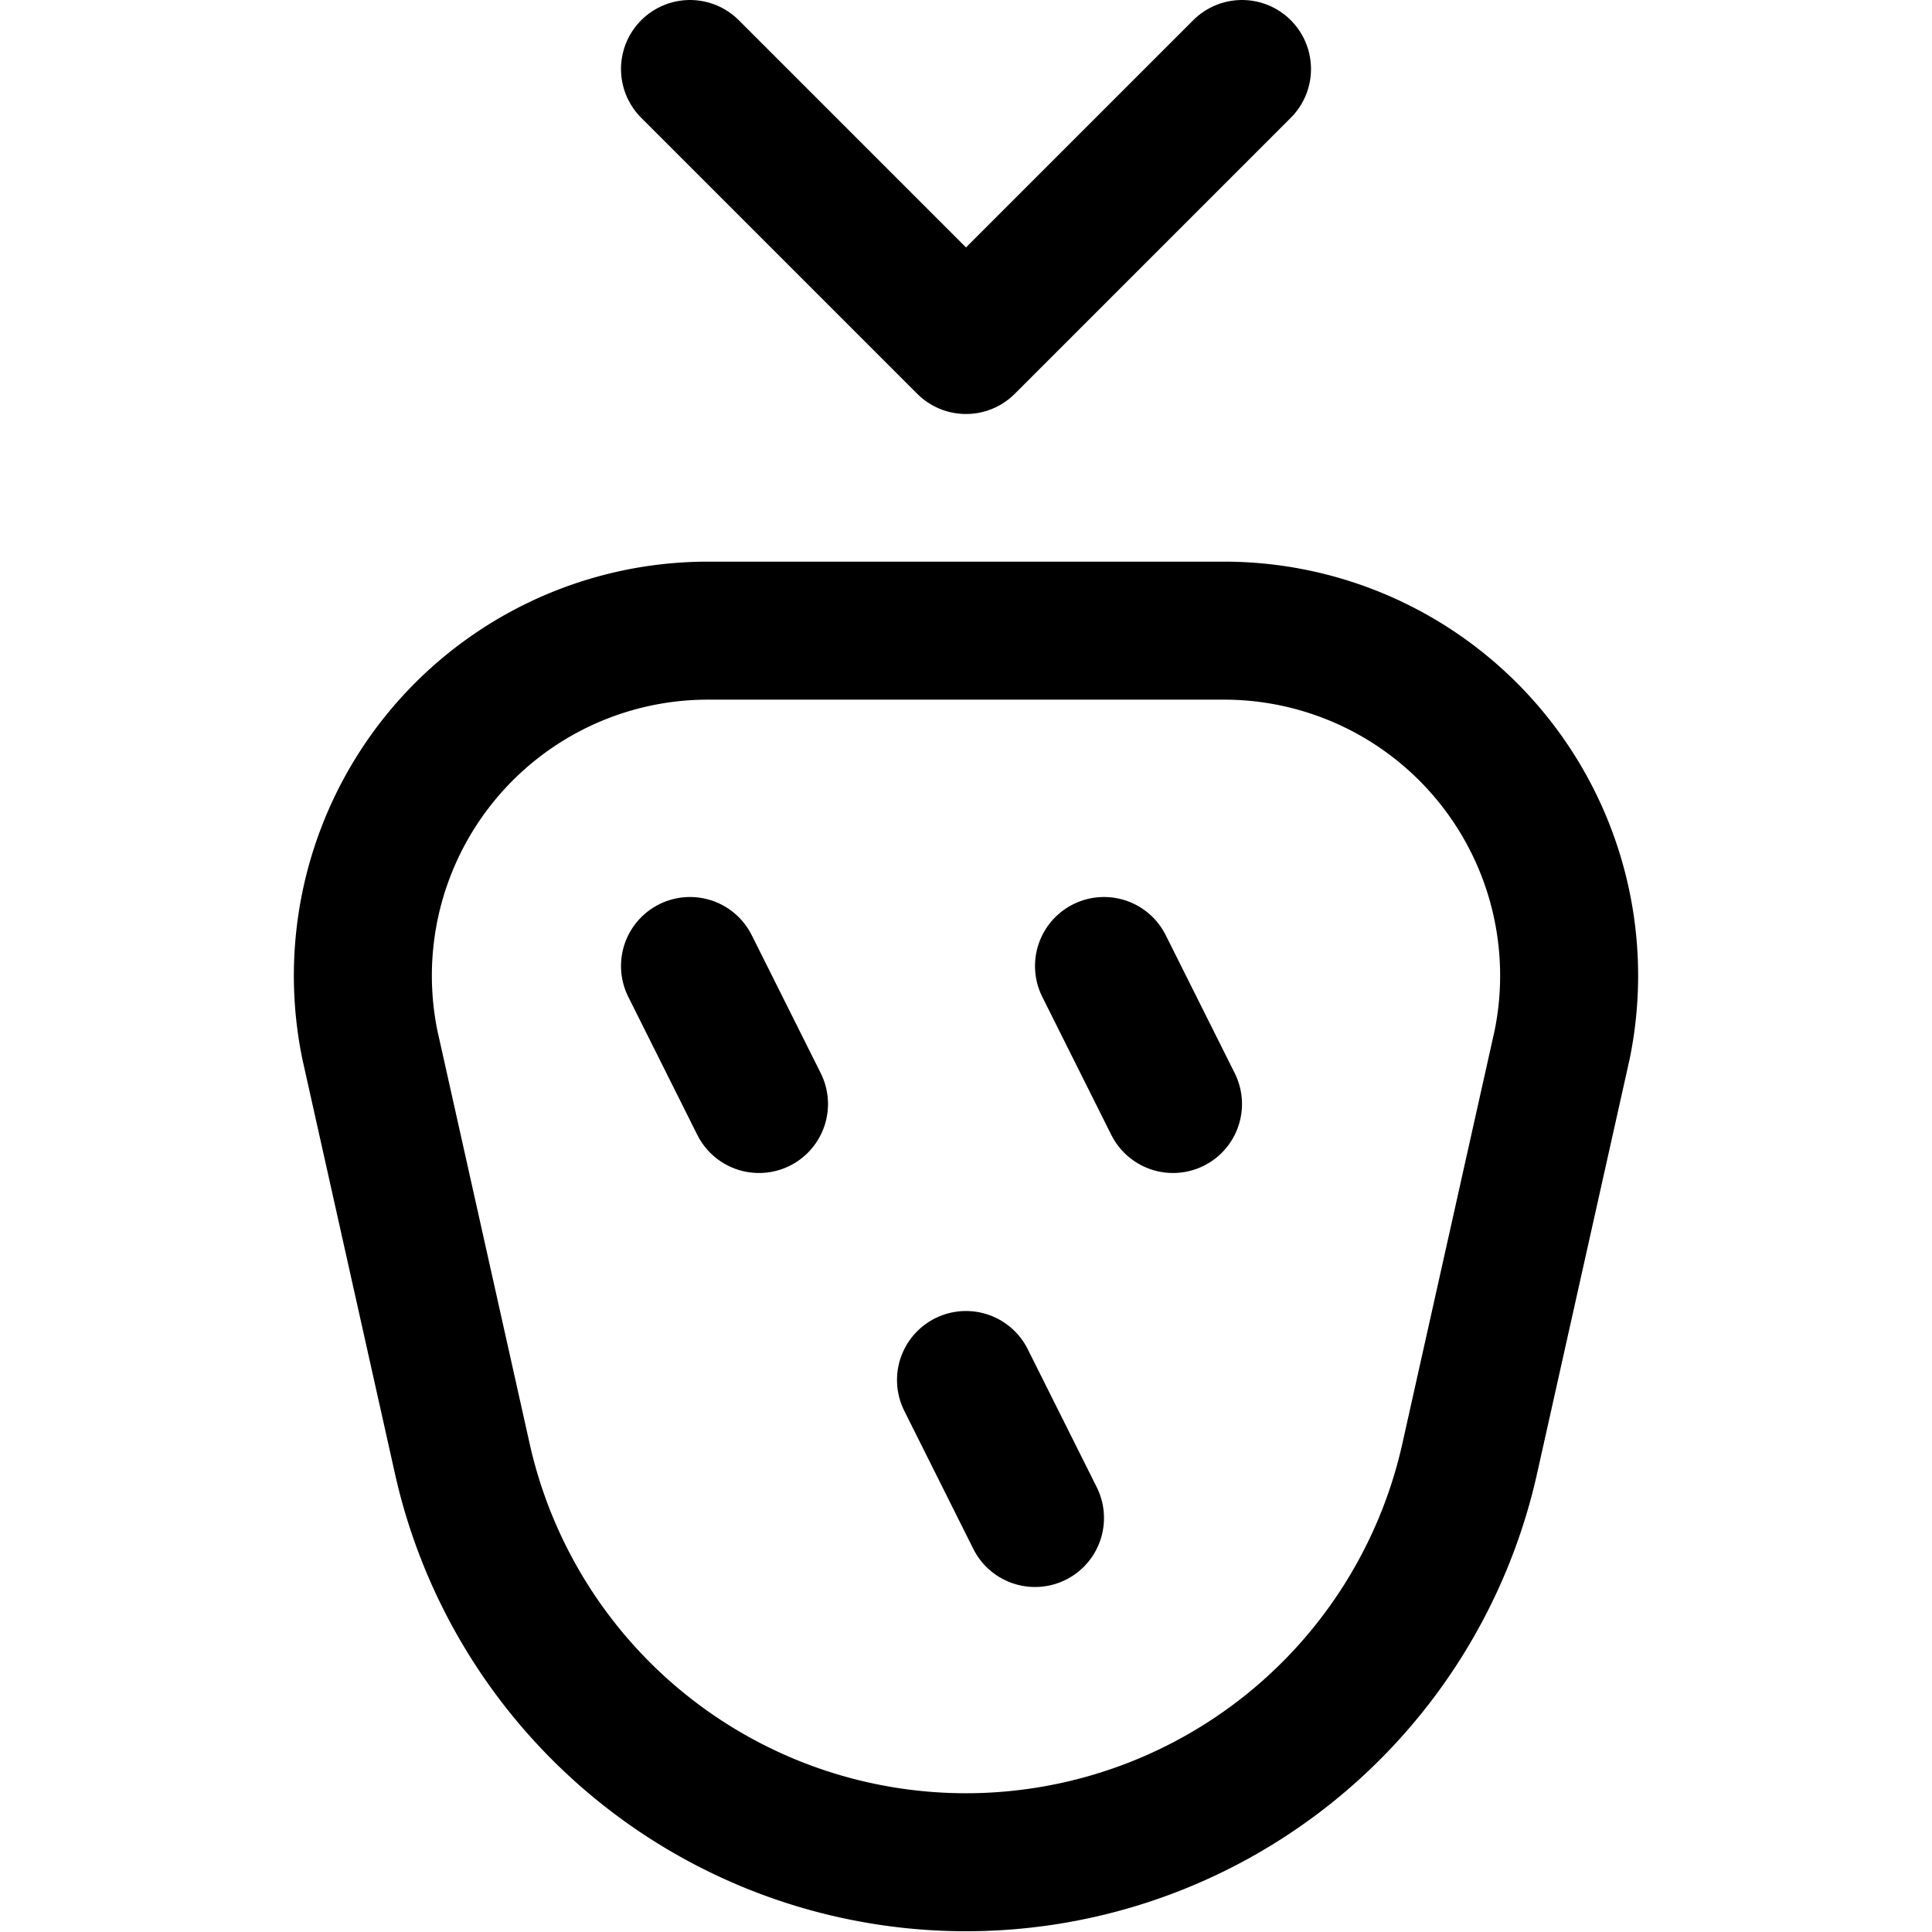
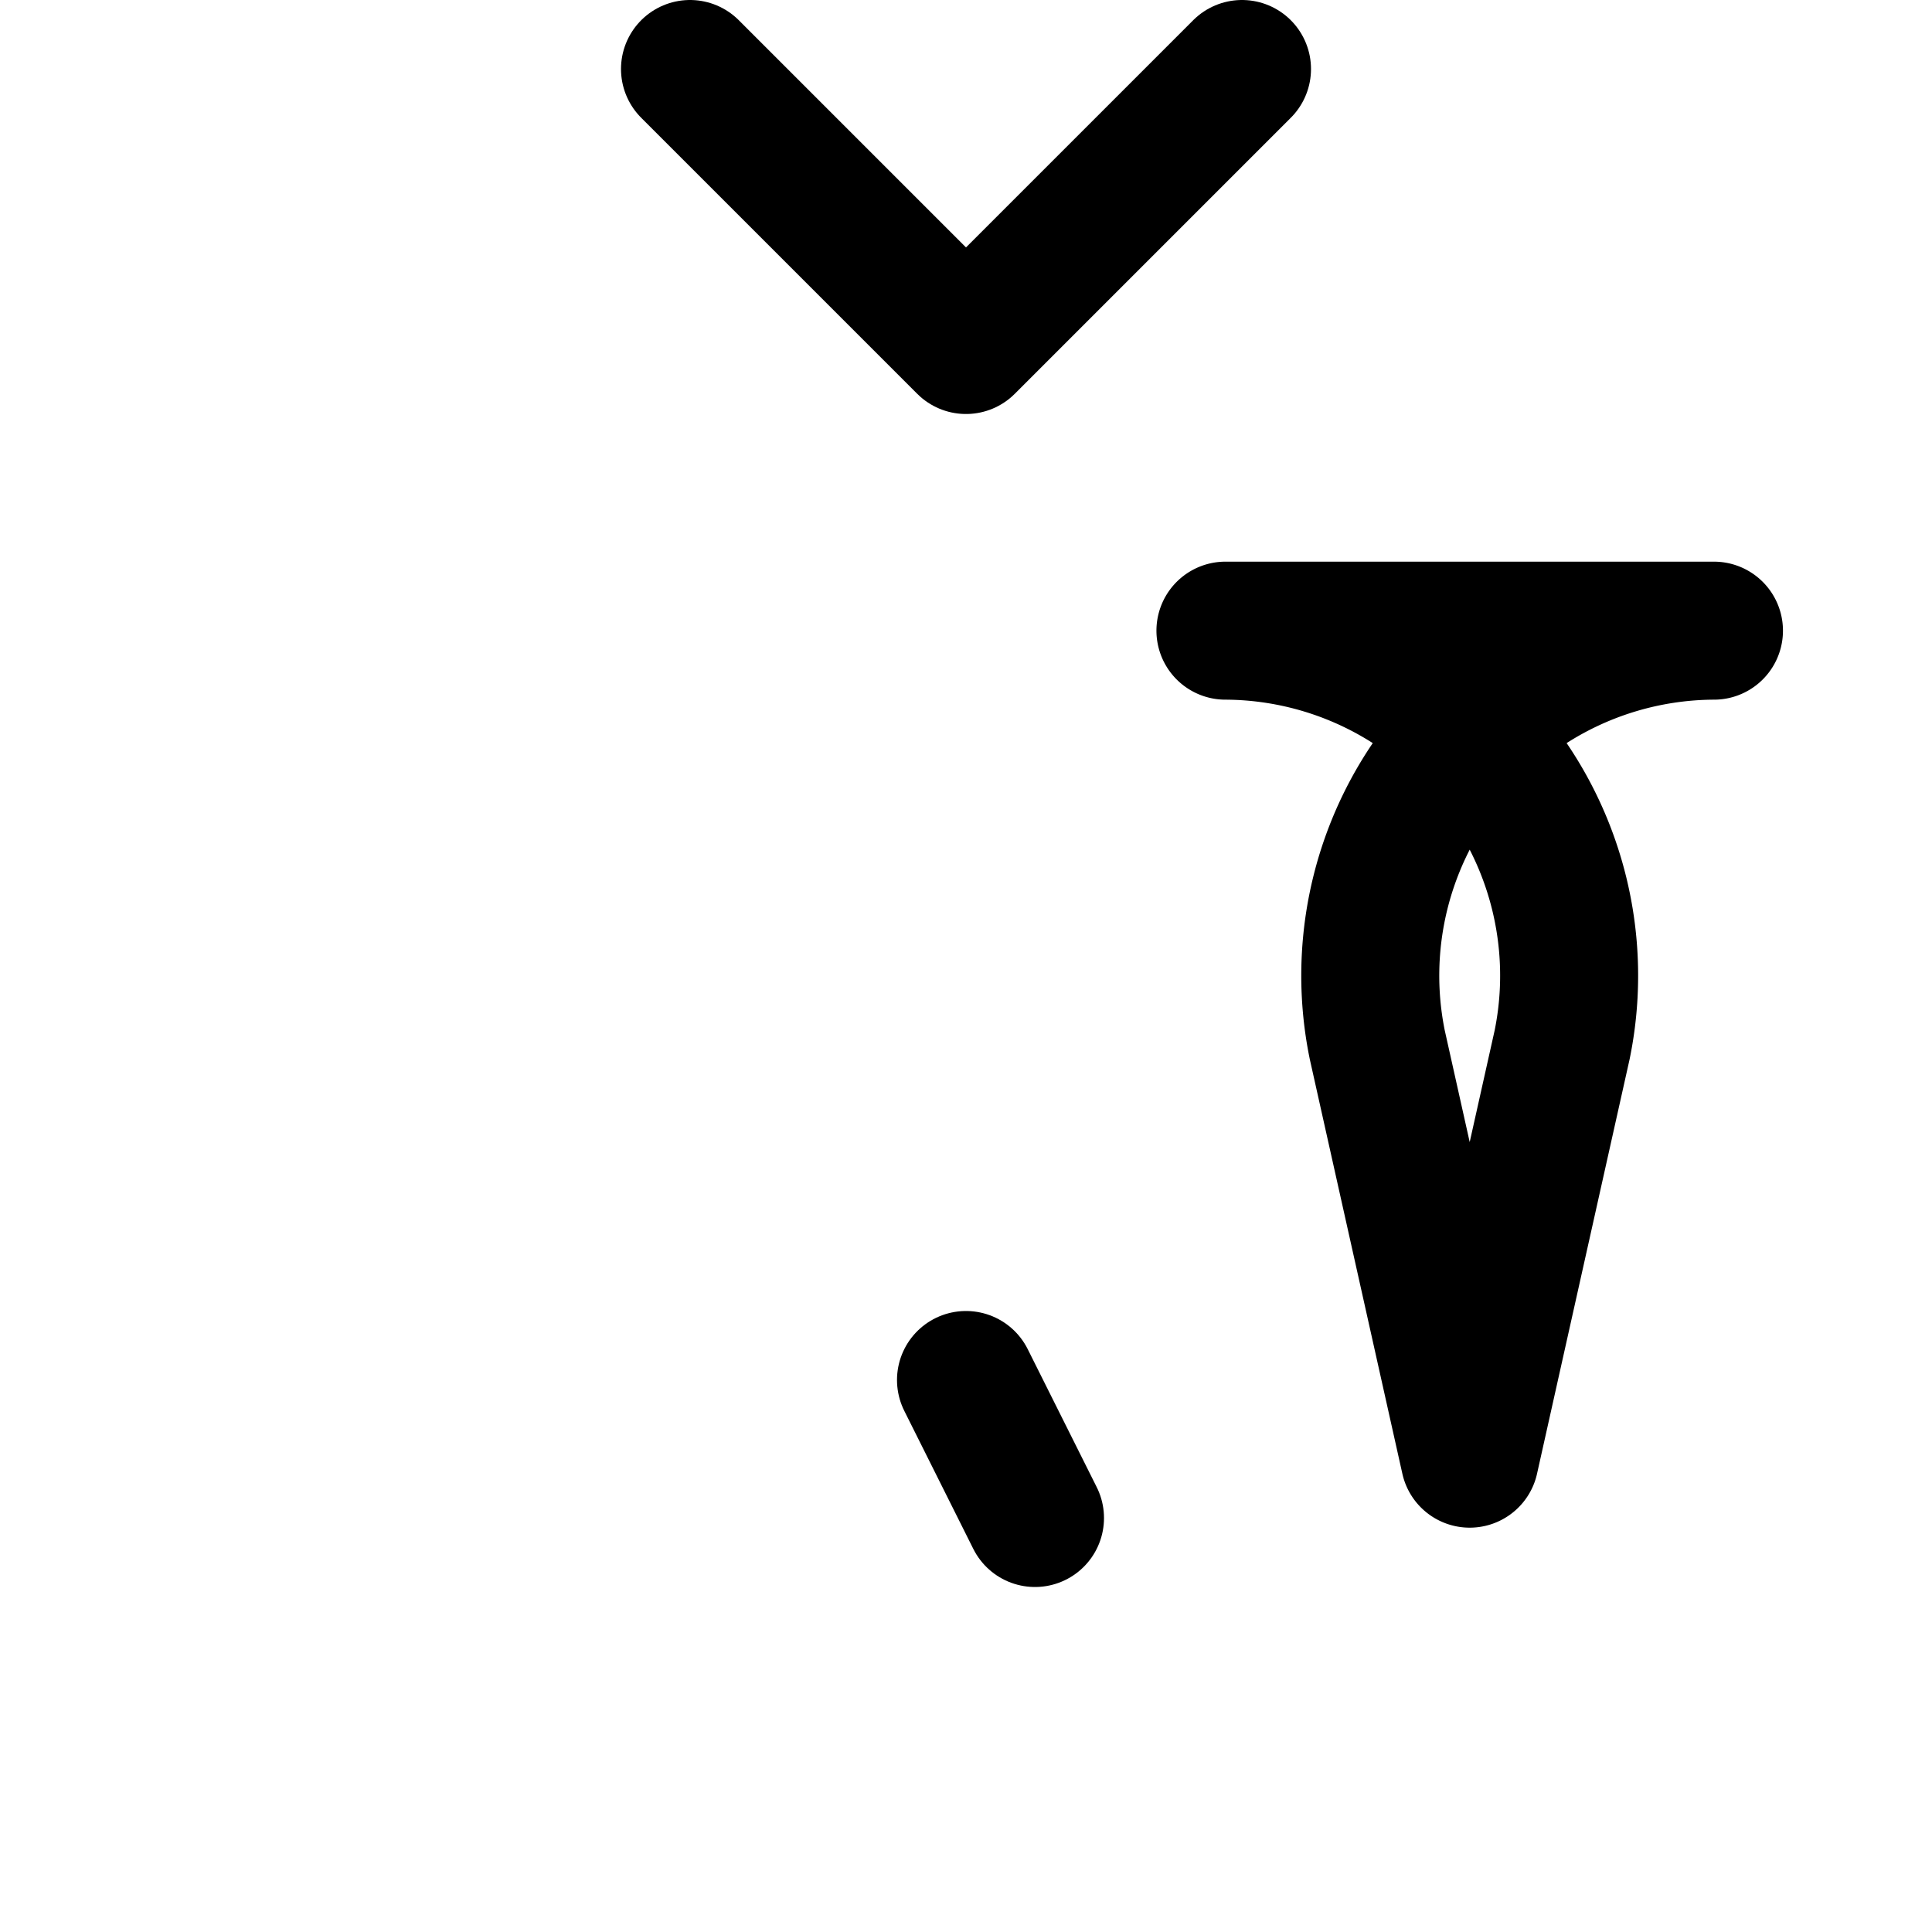
<svg xmlns="http://www.w3.org/2000/svg" viewBox="0 0 14 14">
  <g transform="matrix(1,0,0,1,0,0)">
    <g>
-       <path d="M10.65,10.57a3.74,3.74,0,0,1-7.3,0l-.67-3a2.5,2.5,0,0,1,2.44-3H8.88a2.5,2.5,0,0,1,2.44,3Z" style="fill: none;stroke: #000000;stroke-linecap: round;stroke-linejoin: round" />
+       <path d="M10.65,10.57l-.67-3a2.5,2.5,0,0,1,2.44-3H8.88a2.5,2.5,0,0,1,2.44,3Z" style="fill: none;stroke: #000000;stroke-linecap: round;stroke-linejoin: round" />
      <polyline points="9 0.5 7 2.5 5 0.5" style="fill: none;stroke: #000000;stroke-linecap: round;stroke-linejoin: round" />
-       <line x1="5" y1="7" x2="5.5" y2="8" style="fill: none;stroke: #000000;stroke-linecap: round;stroke-linejoin: round" />
-       <line x1="8" y1="7" x2="8.5" y2="8" style="fill: none;stroke: #000000;stroke-linecap: round;stroke-linejoin: round" />
      <line x1="7" y1="10" x2="7.5" y2="11" style="fill: none;stroke: #000000;stroke-linecap: round;stroke-linejoin: round" />
    </g>
  </g>
</svg>